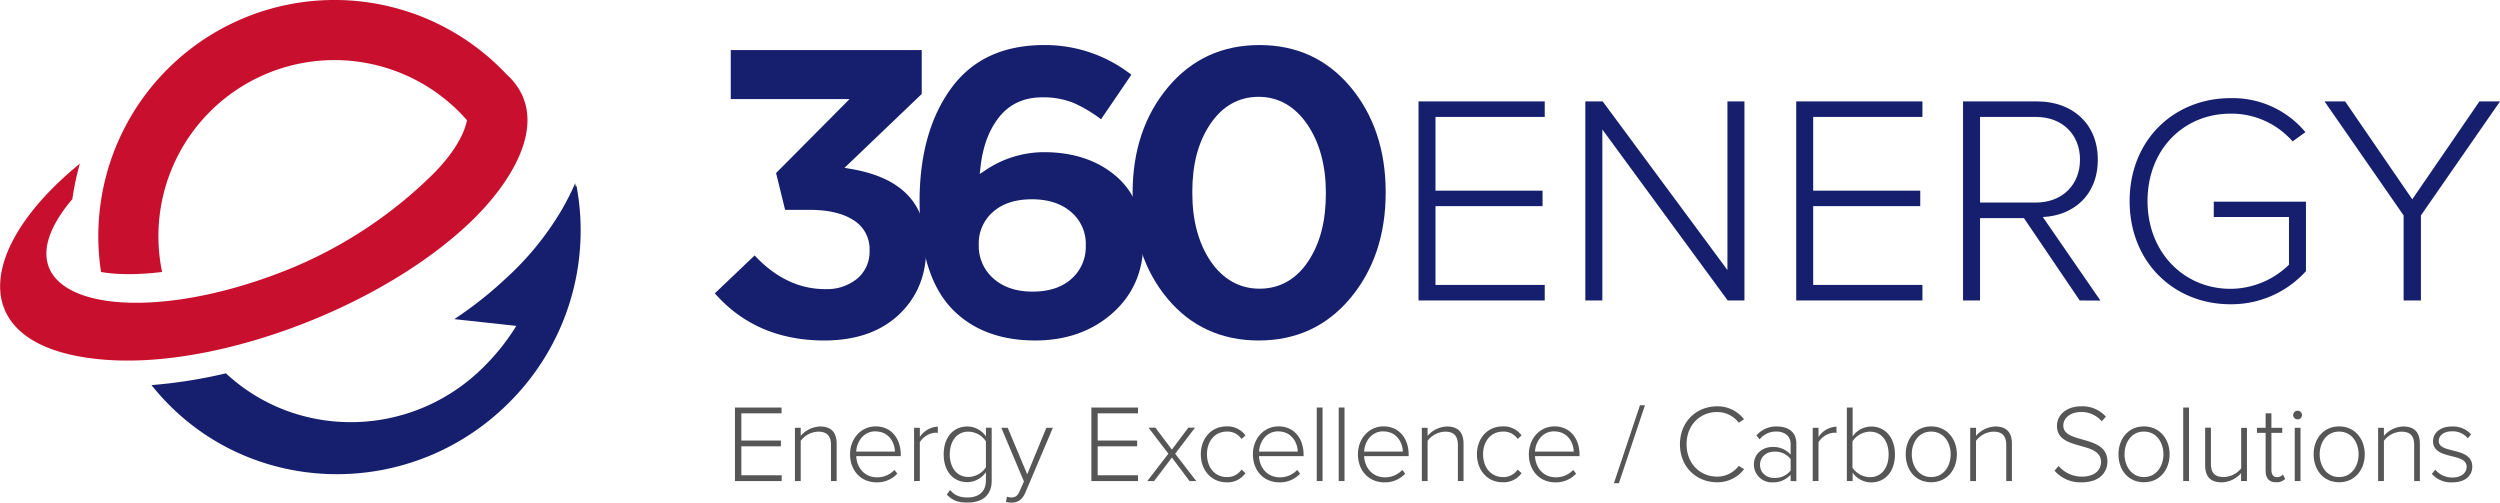
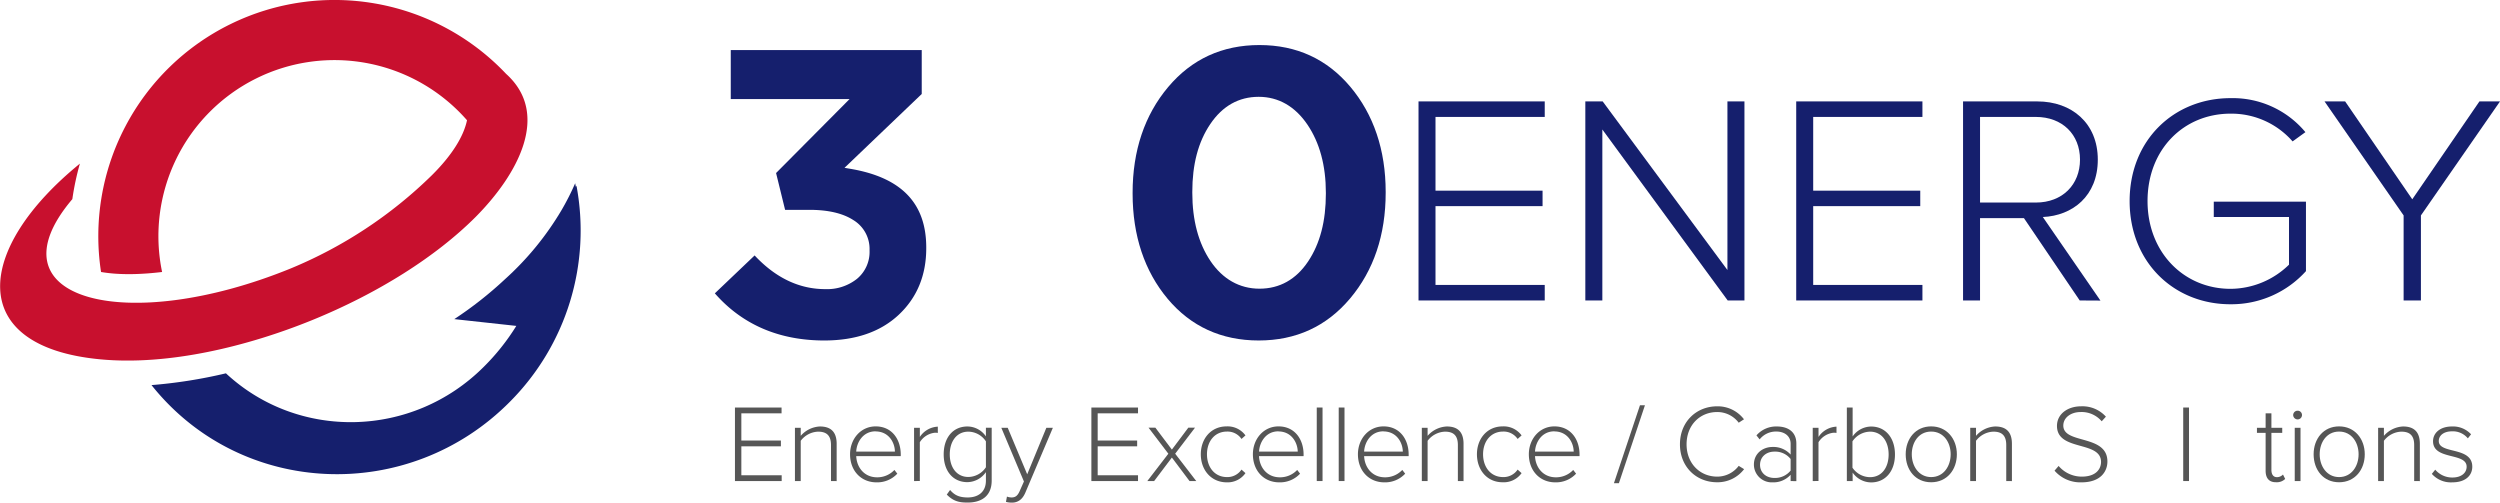
<svg xmlns="http://www.w3.org/2000/svg" viewBox="0 0 864 173.71">
  <defs>
    <style>.cls-1{fill:#151f6d;}.cls-2{fill:#565656;}.cls-3{fill:#c8102e;}</style>
  </defs>
  <g id="full-rgb">
    <path id="fullLogo" class="cls-1" d="M284.89,117.67c-15.64,0-28.37-5.48-37.84-16.29l13.75-13.1C268,96,276.2,99.92,285.18,99.92a16.59,16.59,0,0,0,11-3.56,12.07,12.07,0,0,0,4.34-9.73v-.29A11.66,11.66,0,0,0,294.82,76c-3.61-2.31-8.69-3.48-15.11-3.48h-8.38l-3.12-12.72,25.41-25.57H252.55V17.3h66V32.48L291.86,58l2.07.35c17.62,3,26.18,11.89,26.18,27.18v.28c0,9.35-3.2,17.08-9.53,23S295.6,117.67,284.89,117.67Z" />
-     <path id="fullLogo-2" data-name="fullLogo" class="cls-1" d="M357.77,117.67c-11.84,0-21.37-3.53-28.33-10.49-7.72-7.71-11.63-20.3-11.63-37.4V69.5c0-16,3.7-29.17,11-39.1s18-14.83,32.11-14.83A48.49,48.49,0,0,1,391,25.82l-10.48,15.4a47.54,47.54,0,0,0-9.33-5.58,27.79,27.79,0,0,0-11-2c-6.26,0-11.26,2.29-14.86,6.8s-5.7,10.29-6.49,17.46l-.24,2.24,1.88-1.25a36.29,36.29,0,0,1,20.29-6.3c10.06,0,18.4,2.75,24.79,8.17s9.56,13.08,9.56,22.87v.29c0,9.81-3.56,18-10.59,24.26S368.49,117.67,357.77,117.67Zm-1.15-48.8c-5.61,0-10.11,1.45-13.36,4.3a14.35,14.35,0,0,0-5,11.3v.28a14.87,14.87,0,0,0,5.1,11.52c3.36,3,7.9,4.51,13.52,4.51s10.11-1.47,13.37-4.37a14.75,14.75,0,0,0,5-11.51v-.29a14.42,14.42,0,0,0-5.12-11.38C366.77,70.34,362.23,68.87,356.62,68.87Z" />
    <path id="fullLogo-3" data-name="fullLogo" class="cls-1" d="M435,117.67c-12.86,0-23.44-4.84-31.44-14.38s-12.13-21.83-12.13-36.38v-.29c0-14.55,4.13-26.84,12.28-36.53s18.72-14.52,31.57-14.52S458.63,20.43,466.68,30s12.21,21.86,12.21,36.31v.29c0,14.55-4.13,26.84-12.28,36.53S447.89,117.67,435,117.67Zm0-84.21c-6.87,0-12.49,3.16-16.71,9.39s-6.23,14-6.23,23.48v.29c0,9.48,2.12,17.43,6.3,23.62s10,9.53,16.92,9.53,12.62-3.16,16.79-9.39,6.15-14,6.15-23.47v-.29c0-9.38-2.14-17.31-6.37-23.55S441.9,33.46,435,33.46Z" />
    <path id="fullLogo-4" data-name="fullLogo" class="cls-1" d="M490.24,103.84V35.05h43.62v5.36H496.11V65.89h37v5.36h-37V98.48h37.75v5.36Z" />
    <path id="fullLogo-5" data-name="fullLogo" class="cls-1" d="M597.09,103.84,553.77,44.75v59.09h-5.88V35.05h6L597,93.32V35.05h5.88v68.79Z" />
    <path id="fullLogo-6" data-name="fullLogo" class="cls-1" d="M620.77,103.84V35.05h43.62v5.36H626.64V65.89h37v5.36h-37V98.48h37.75v5.36Z" />
    <path id="fullLogo-7" data-name="fullLogo" class="cls-1" d="M718.75,103.84,699.47,75.38H684.3v28.46h-5.87V35.05H704.1C716,35.05,725,42.58,725,55.16S716.28,74.55,706,75l19.91,28.88Zm.1-48.68c0-8.66-6.08-14.75-15.26-14.75H684.3V70h19.29C712.77,70,718.85,63.82,718.85,55.16Z" />
    <path id="fullLogo-8" data-name="fullLogo" class="cls-1" d="M736,69.5c0-21.25,15.47-35.58,34.86-35.58a32.67,32.67,0,0,1,25.89,11.75l-4.43,3.2a28.08,28.08,0,0,0-21.46-9.59c-16.09,0-28.67,12.27-28.67,30.22,0,17.74,12.58,30.32,28.67,30.32a29.11,29.11,0,0,0,20.22-8.35V75h-26V69.7h31.86v24a34.7,34.7,0,0,1-26.09,11.45C751.46,105.18,736,90.74,736,69.5Z" />
    <path id="fullLogo-9" data-name="fullLogo" class="cls-1" d="M830.69,103.84V74.45l-27.33-39.4h7.12l23.2,33.83,23.21-33.83H864l-27.33,39.4v29.39Z" />
    <path id="fullLogo-10" data-name="fullLogo" class="cls-2" d="M254,166.25V140.84h16.11v2H256.21v9.41h13.67v2H256.21v10h13.94v2Z" />
    <path id="fullLogo-11" data-name="fullLogo" class="cls-2" d="M287.19,166.25V153.79c0-3.54-1.79-4.61-4.46-4.61a7.86,7.86,0,0,0-6,3.16v13.91h-2v-18.4h2v2.78a9.32,9.32,0,0,1,6.63-3.24c3.73,0,5.79,1.83,5.79,6v12.88Z" />
    <path id="fullLogo-12" data-name="fullLogo" class="cls-2" d="M293.78,157c0-5.34,3.73-9.64,8.84-9.64,5.6,0,8.68,4.42,8.68,9.75v.53H295.91c.19,4,2.86,7.32,7.2,7.32a8.1,8.1,0,0,0,6-2.55l1,1.29a9.47,9.47,0,0,1-7.2,3C297.59,166.7,293.78,162.7,293.78,157Zm8.8-7.93c-4.34,0-6.52,3.81-6.67,7h13.37C309.25,153,307.19,149.1,302.58,149.1Z" />
    <path id="fullLogo-13" data-name="fullLogo" class="cls-2" d="M315.9,166.25v-18.4h2V151a7.89,7.89,0,0,1,6.21-3.55v2.18a4,4,0,0,0-1-.08,7,7,0,0,0-5.22,3.28v13.41Z" />
    <path id="fullLogo-14" data-name="fullLogo" class="cls-2" d="M327.21,170.93l1.14-1.6c1.6,1.91,3.35,2.59,6.13,2.59,3.32,0,6.25-1.67,6.25-5.83v-2.93a7.91,7.91,0,0,1-6.4,3.47c-4.87,0-8.19-3.7-8.19-9.6s3.32-9.64,8.19-9.64a7.79,7.79,0,0,1,6.4,3.43v-3h2v18.24c0,5.6-3.81,7.62-8.27,7.62C331.36,173.71,329.38,173.14,327.21,170.93Zm13.52-9.45v-8.95a7.39,7.39,0,0,0-6.06-3.35c-4.07,0-6.43,3.39-6.43,7.85s2.36,7.81,6.43,7.81A7.4,7.4,0,0,0,340.73,161.48Z" />
    <path id="fullLogo-15" data-name="fullLogo" class="cls-2" d="M348,171.62a4.63,4.63,0,0,0,1.6.3c1.22,0,2.06-.49,2.82-2.25l1.45-3.27-7.81-18.55h2.21L355,163.92l6.62-16.07h2.25l-9.52,22.43c-1,2.33-2.55,3.43-4.69,3.43a8,8,0,0,1-2-.26Z" />
    <path id="fullLogo-16" data-name="fullLogo" class="cls-2" d="M377.18,166.25V140.84H393.3v2H379.36v9.41H393v2H379.36v10H393.3v2Z" />
    <path id="fullLogo-17" data-name="fullLogo" class="cls-2" d="M411.1,166.25l-6.1-8.12-6.13,8.12h-2.36l7.27-9.45-6.85-9h2.36l5.71,7.58,5.68-7.58H413l-6.86,9,7.28,9.45Z" />
    <path id="fullLogo-18" data-name="fullLogo" class="cls-2" d="M415,157c0-5.37,3.5-9.64,8.91-9.64a7.62,7.62,0,0,1,6.52,3.12l-1.37,1.22a5.82,5.82,0,0,0-5-2.55c-4.31,0-6.93,3.43-6.93,7.85s2.62,7.88,6.93,7.88a5.86,5.86,0,0,0,5-2.59l1.37,1.22A7.53,7.53,0,0,1,424,166.7C418.54,166.7,415,162.4,415,157Z" />
    <path id="fullLogo-19" data-name="fullLogo" class="cls-2" d="M433,157c0-5.34,3.73-9.64,8.84-9.64,5.6,0,8.68,4.42,8.68,9.75v.53H435.11c.19,4,2.86,7.32,7.2,7.32a8.11,8.11,0,0,0,6-2.55l1,1.29a9.47,9.47,0,0,1-7.2,3C436.79,166.7,433,162.7,433,157Zm8.8-7.93c-4.35,0-6.52,3.81-6.67,7h13.37C448.44,153,446.39,149.1,441.78,149.1Z" />
    <path id="fullLogo-20" data-name="fullLogo" class="cls-2" d="M455.07,166.25V140.84h2v25.41Z" />
    <path id="fullLogo-21" data-name="fullLogo" class="cls-2" d="M462.66,166.25V140.84h2v25.41Z" />
    <path id="fullLogo-22" data-name="fullLogo" class="cls-2" d="M469.3,157c0-5.34,3.74-9.64,8.84-9.64,5.6,0,8.69,4.42,8.69,9.75v.53H471.44c.19,4,2.85,7.32,7.19,7.32a8.1,8.1,0,0,0,6-2.55l1,1.29a9.47,9.47,0,0,1-7.2,3C473.11,166.7,469.3,162.7,469.3,157Zm8.8-7.93c-4.34,0-6.51,3.81-6.66,7h13.37C484.77,153,482.71,149.1,478.1,149.1Z" />
    <path id="fullLogo-23" data-name="fullLogo" class="cls-2" d="M503.84,166.25V153.79c0-3.54-1.79-4.61-4.46-4.61a7.86,7.86,0,0,0-6,3.16v13.91h-2v-18.4h2v2.78a9.32,9.32,0,0,1,6.63-3.24c3.73,0,5.79,1.83,5.79,6v12.88Z" />
    <path id="fullLogo-24" data-name="fullLogo" class="cls-2" d="M510.43,157c0-5.37,3.5-9.64,8.91-9.64a7.62,7.62,0,0,1,6.52,3.12l-1.37,1.22a5.82,5.82,0,0,0-5-2.55c-4.31,0-6.94,3.43-6.94,7.85s2.63,7.88,6.94,7.88a5.86,5.86,0,0,0,5-2.59l1.37,1.22a7.53,7.53,0,0,1-6.52,3.16C513.93,166.7,510.43,162.4,510.43,157Z" />
    <path id="fullLogo-25" data-name="fullLogo" class="cls-2" d="M528.37,157c0-5.34,3.73-9.64,8.83-9.64,5.6,0,8.69,4.42,8.69,9.75v.53H530.5c.19,4,2.86,7.32,7.2,7.32a8.11,8.11,0,0,0,6-2.55l1,1.29a9.49,9.49,0,0,1-7.2,3C532.18,166.7,528.37,162.7,528.37,157Zm8.8-7.93c-4.35,0-6.52,3.81-6.67,7h13.37C543.83,153,541.78,149.1,537.17,149.1Z" />
    <path id="fullLogo-26" data-name="fullLogo" class="cls-2" d="M557.77,167l9-26.93h1.72l-9,26.93Z" />
    <path id="fullLogo-27" data-name="fullLogo" class="cls-2" d="M580.59,153.56c0-7.81,5.68-13.14,12.88-13.14a11.41,11.41,0,0,1,9.25,4.49l-1.82,1.18a9.26,9.26,0,0,0-7.43-3.69c-6,0-10.59,4.53-10.59,11.16s4.64,11.16,10.59,11.16A9.26,9.26,0,0,0,600.9,161l1.86,1.14a11.51,11.51,0,0,1-9.29,4.53C586.27,166.7,580.59,161.37,580.59,153.56Z" />
    <path id="fullLogo-28" data-name="fullLogo" class="cls-2" d="M618.84,166.25v-2.18a8,8,0,0,1-6.25,2.63,6.16,6.16,0,0,1-6.44-6.13c0-4,3.24-6.1,6.44-6.1a8,8,0,0,1,6.25,2.63v-3.73c0-2.74-2.21-4.23-4.92-4.23a7.18,7.18,0,0,0-5.79,2.71l-1.1-1.38a9,9,0,0,1,7.08-3.08c3.74,0,6.71,1.79,6.71,5.9v13Zm0-3.62v-4a6.8,6.8,0,0,0-5.57-2.55c-3,0-5,1.94-5,4.57s2,4.53,5,4.53A6.91,6.91,0,0,0,618.84,162.63Z" />
    <path id="fullLogo-29" data-name="fullLogo" class="cls-2" d="M626.48,166.25v-18.4h2V151a7.89,7.89,0,0,1,6.21-3.55v2.18a4,4,0,0,0-1-.08,7,7,0,0,0-5.22,3.28v13.41Z" />
    <path id="fullLogo-30" data-name="fullLogo" class="cls-2" d="M638.27,166.25V140.84h2v10a7.86,7.86,0,0,1,6.4-3.43c4.91,0,8.23,3.85,8.23,9.67s-3.35,9.64-8.23,9.64a7.84,7.84,0,0,1-6.4-3.39v2.94Zm8-1.34c4.11,0,6.44-3.39,6.44-7.85s-2.33-7.88-6.44-7.88a7.52,7.52,0,0,0-6.06,3.35v9.11A7.45,7.45,0,0,0,646.31,164.91Z" />
    <path id="fullLogo-31" data-name="fullLogo" class="cls-2" d="M658.61,157c0-5.37,3.43-9.64,8.8-9.64s8.88,4.27,8.88,9.64-3.43,9.67-8.88,9.67S658.61,162.4,658.61,157Zm15.54,0c0-4.08-2.4-7.85-6.74-7.85s-6.7,3.77-6.7,7.85,2.43,7.88,6.7,7.88S674.15,161.14,674.15,157Z" />
    <path id="fullLogo-32" data-name="fullLogo" class="cls-2" d="M693.36,166.25V153.79c0-3.54-1.79-4.61-4.45-4.61a7.85,7.85,0,0,0-6,3.16v13.91h-2v-18.4h2v2.78a9.31,9.31,0,0,1,6.62-3.24c3.74,0,5.79,1.83,5.79,6v12.88Z" />
    <path id="fullLogo-33" data-name="fullLogo" class="cls-2" d="M710.05,162.66l1.41-1.63a10.5,10.5,0,0,0,8,3.69c5.18,0,6.66-2.89,6.66-5.07,0-7.46-15.23-3.58-15.23-12.45,0-4.15,3.73-6.78,8.34-6.78A10.9,10.9,0,0,1,727.8,144l-1.45,1.6a9.1,9.1,0,0,0-7.27-3.2c-3.4,0-6,1.94-6,4.68,0,6.52,15.24,2.94,15.24,12.42,0,3.28-2.17,7.2-9,7.2A11.77,11.77,0,0,1,710.05,162.66Z" />
-     <path id="fullLogo-34" data-name="fullLogo" class="cls-2" d="M732.14,157c0-5.37,3.43-9.64,8.8-9.64s8.88,4.27,8.88,9.64-3.43,9.67-8.88,9.67S732.14,162.4,732.14,157Zm15.54,0c0-4.08-2.4-7.85-6.74-7.85s-6.7,3.77-6.7,7.85,2.43,7.88,6.7,7.88S747.68,161.14,747.68,157Z" />
    <path id="fullLogo-35" data-name="fullLogo" class="cls-2" d="M754.52,166.25V140.84h2v25.41Z" />
-     <path id="fullLogo-36" data-name="fullLogo" class="cls-2" d="M774.51,166.25v-2.71a9.23,9.23,0,0,1-6.62,3.16c-3.74,0-5.79-1.75-5.79-5.9v-13h2v12.49c0,3.58,1.79,4.57,4.45,4.57a7.92,7.92,0,0,0,6-3v-14h2v18.4Z" />
    <path id="fullLogo-37" data-name="fullLogo" class="cls-2" d="M783,162.7V149.6h-3v-1.75h3v-5h2v5h3.74v1.75H785v12.8c0,1.48.61,2.51,1.91,2.51A2.9,2.9,0,0,0,789,164l.76,1.52a4.13,4.13,0,0,1-3.13,1.14C784.17,166.7,783,165.22,783,162.7Z" />
    <path id="fullLogo-38" data-name="fullLogo" class="cls-2" d="M792.52,143.43a1.53,1.53,0,0,1,1.53-1.49,1.49,1.49,0,0,1,1.52,1.49,1.52,1.52,0,0,1-1.52,1.52A1.55,1.55,0,0,1,792.52,143.43Zm.54,22.82v-18.4h2v18.4Z" />
    <path id="fullLogo-39" data-name="fullLogo" class="cls-2" d="M799.59,157c0-5.37,3.42-9.64,8.8-9.64s8.87,4.27,8.87,9.64-3.43,9.67-8.87,9.67S799.59,162.4,799.59,157Zm15.54,0c0-4.08-2.4-7.85-6.74-7.85s-6.71,3.77-6.71,7.85,2.44,7.88,6.71,7.88S815.13,161.14,815.13,157Z" />
    <path id="fullLogo-40" data-name="fullLogo" class="cls-2" d="M834.34,166.25V153.79c0-3.54-1.79-4.61-4.46-4.61a7.86,7.86,0,0,0-6,3.16v13.91h-2v-18.4h2v2.78a9.32,9.32,0,0,1,6.63-3.24c3.73,0,5.79,1.83,5.79,6v12.88Z" />
    <path id="fullLogo-41" data-name="fullLogo" class="cls-2" d="M840.44,163.77l1.18-1.45a7.65,7.65,0,0,0,5.94,2.71c3.09,0,4.91-1.6,4.91-3.74,0-5-11.61-2.17-11.61-8.8,0-2.82,2.4-5.1,6.55-5.1a8.47,8.47,0,0,1,6.59,2.7l-1.11,1.41a6.7,6.7,0,0,0-5.48-2.43c-2.86,0-4.57,1.44-4.57,3.35,0,4.61,11.58,1.79,11.58,8.87,0,3-2.29,5.41-6.9,5.41A8.8,8.8,0,0,1,840.44,163.77Z" />
    <path id="fullLogo-42" data-name="fullLogo" class="cls-3" d="M174.91,25.53A81.63,81.63,0,0,0,34.92,94c6.71,1.16,14.34.81,21.1,0A60.85,60.85,0,0,1,161.4,41.56c-1.19,5.68-5.29,12.2-12.14,19a153.33,153.33,0,0,1-48.82,32.23C43.48,116-4.49,103.6,25,68.82a92.71,92.71,0,0,1,2.61-12.27c-36.26,29.51-39.54,63.23,7,67.63h0c23.75,2.26,51.21-4.57,73.25-13.54,22.69-9.24,42.75-21.89,56.48-35.62h0C179,60.26,190.36,39.43,174.91,25.53Z" />
    <path id="fullLogo-43" data-name="fullLogo" class="cls-1" d="M198.78,63.34a87.71,87.71,0,0,1-4.71,9.28,102.05,102.05,0,0,1-19.53,23.86A130.83,130.83,0,0,1,157,110.29l21.44,2.34a76.61,76.61,0,0,1-11.25,14.15c-24.69,24.69-64.11,25.5-89.11,2.24h0a170.21,170.21,0,0,1-25.72,4.07c31,38.91,89,41.11,124,5.62a83.83,83.83,0,0,0,22.87-74.53l-.2.41C198.93,64.18,198.87,63.76,198.78,63.34Z" />
  </g>
</svg>